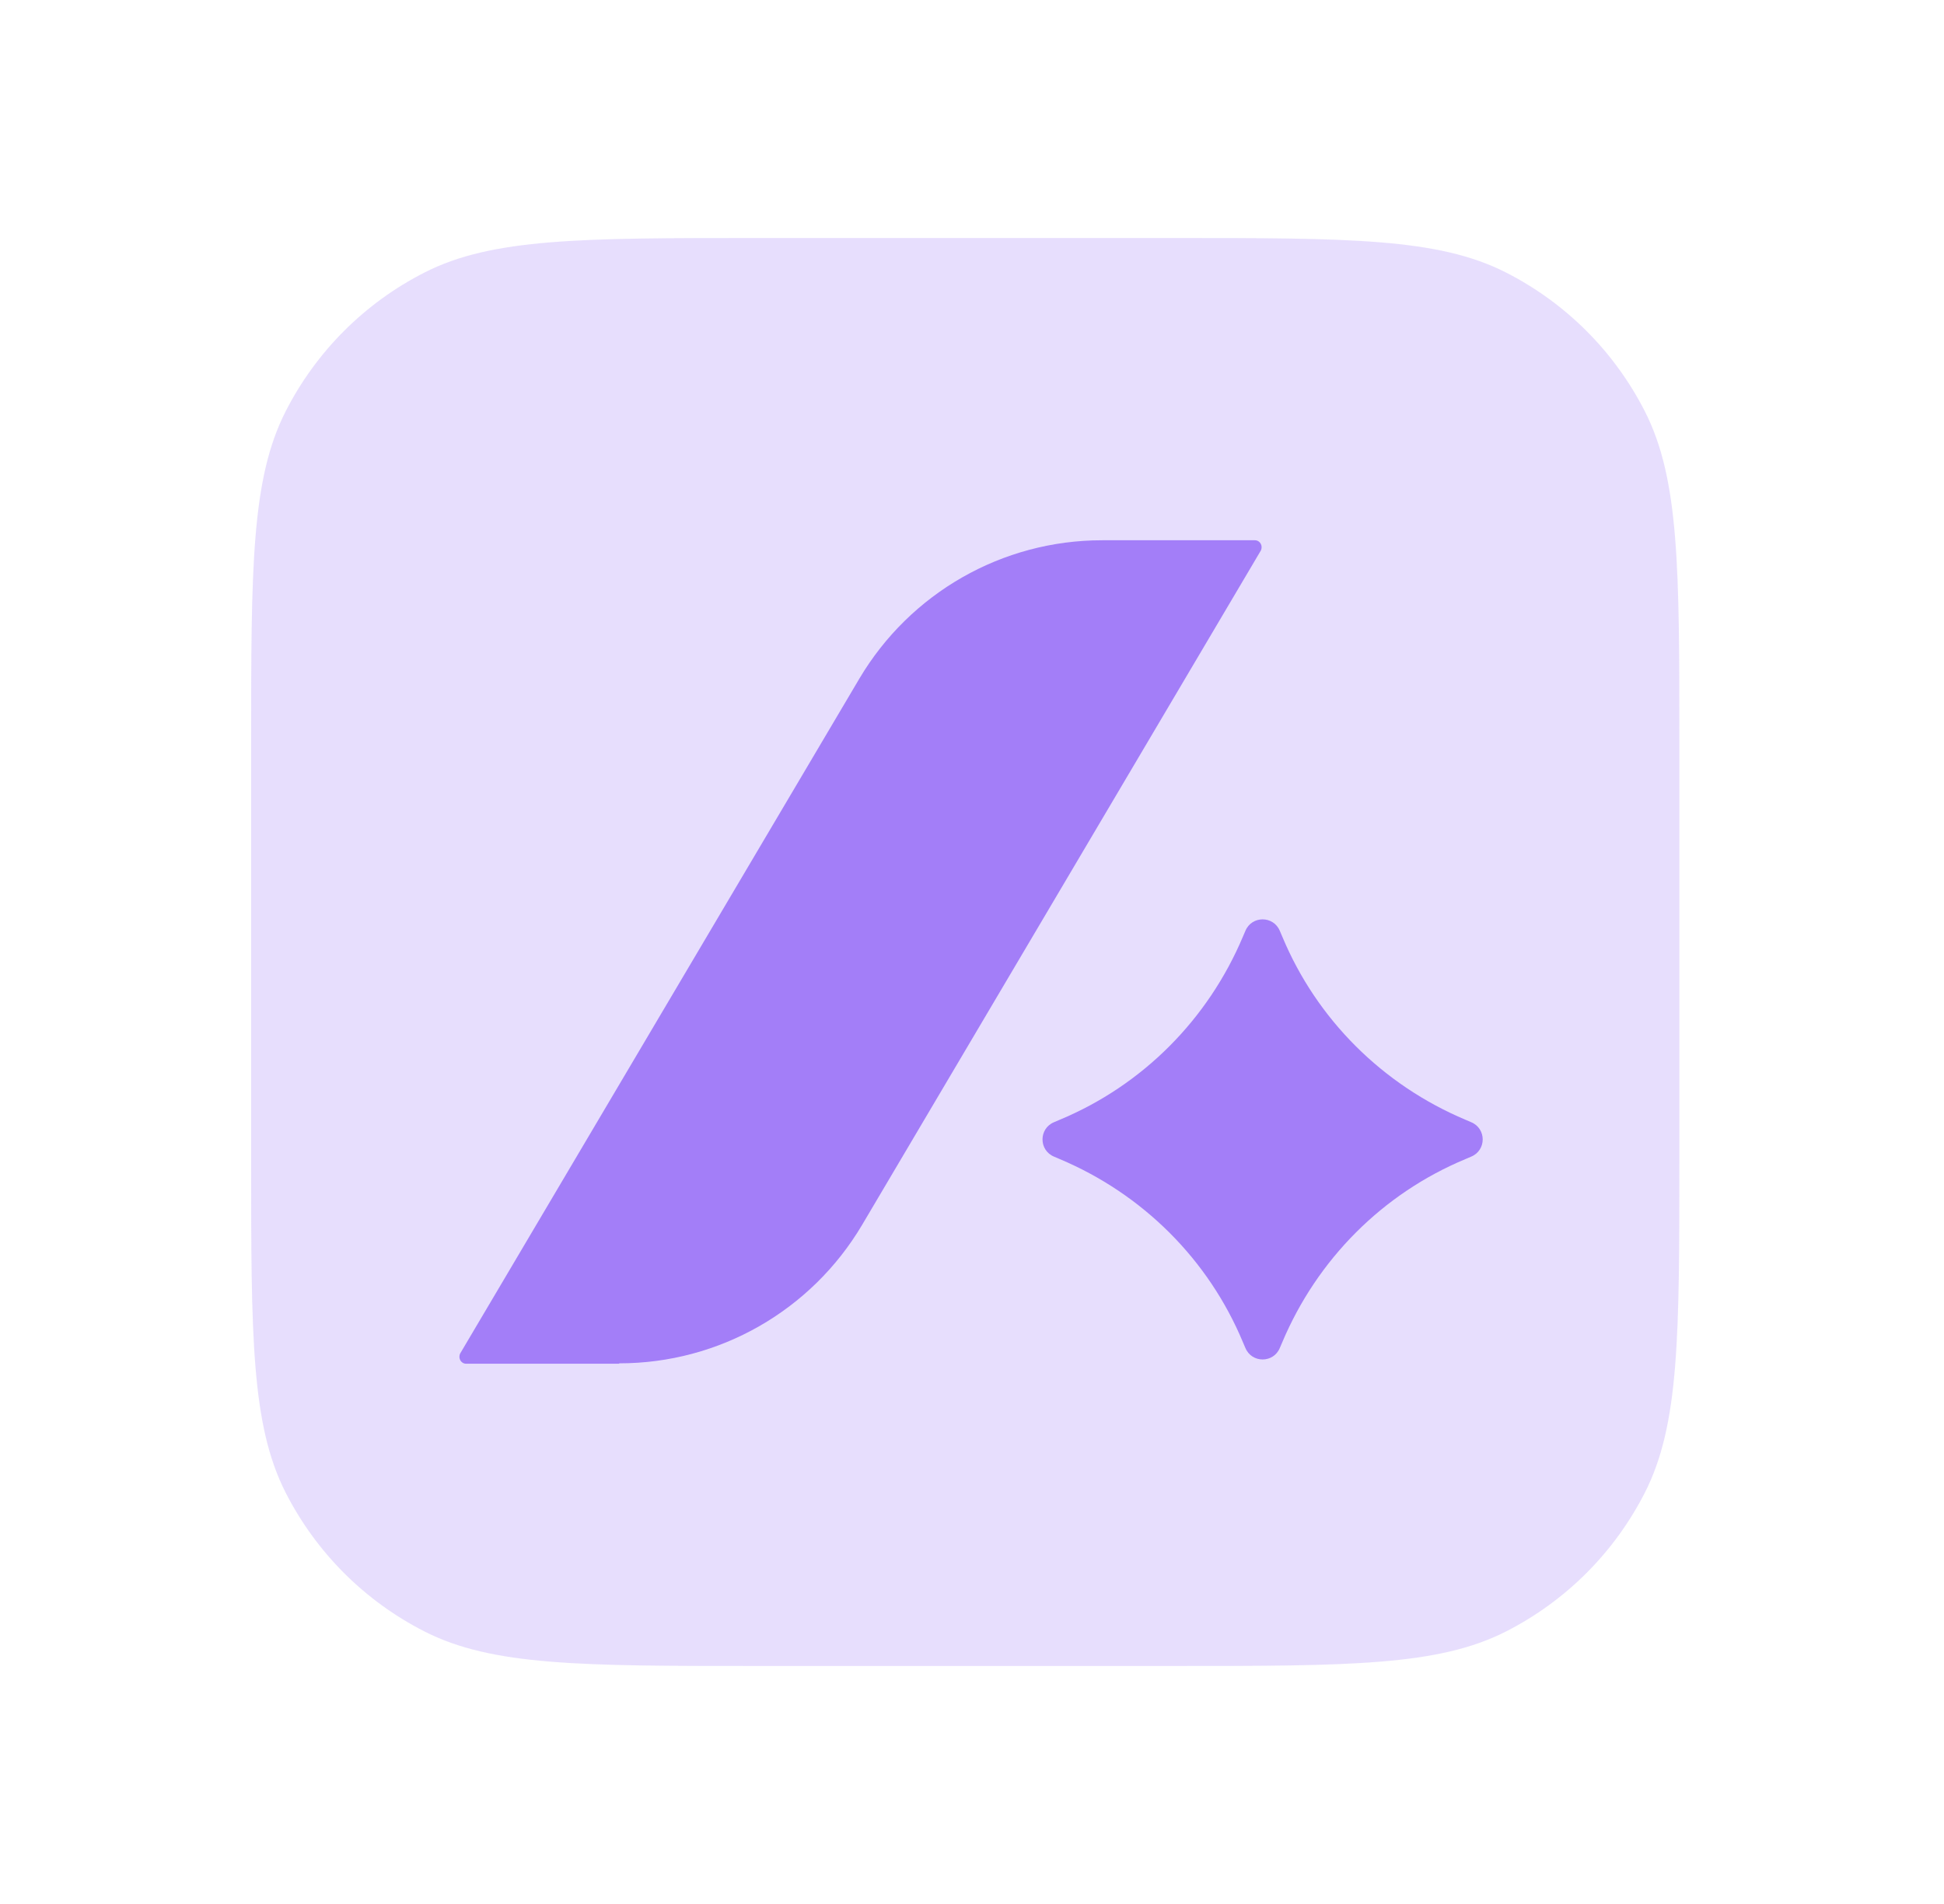
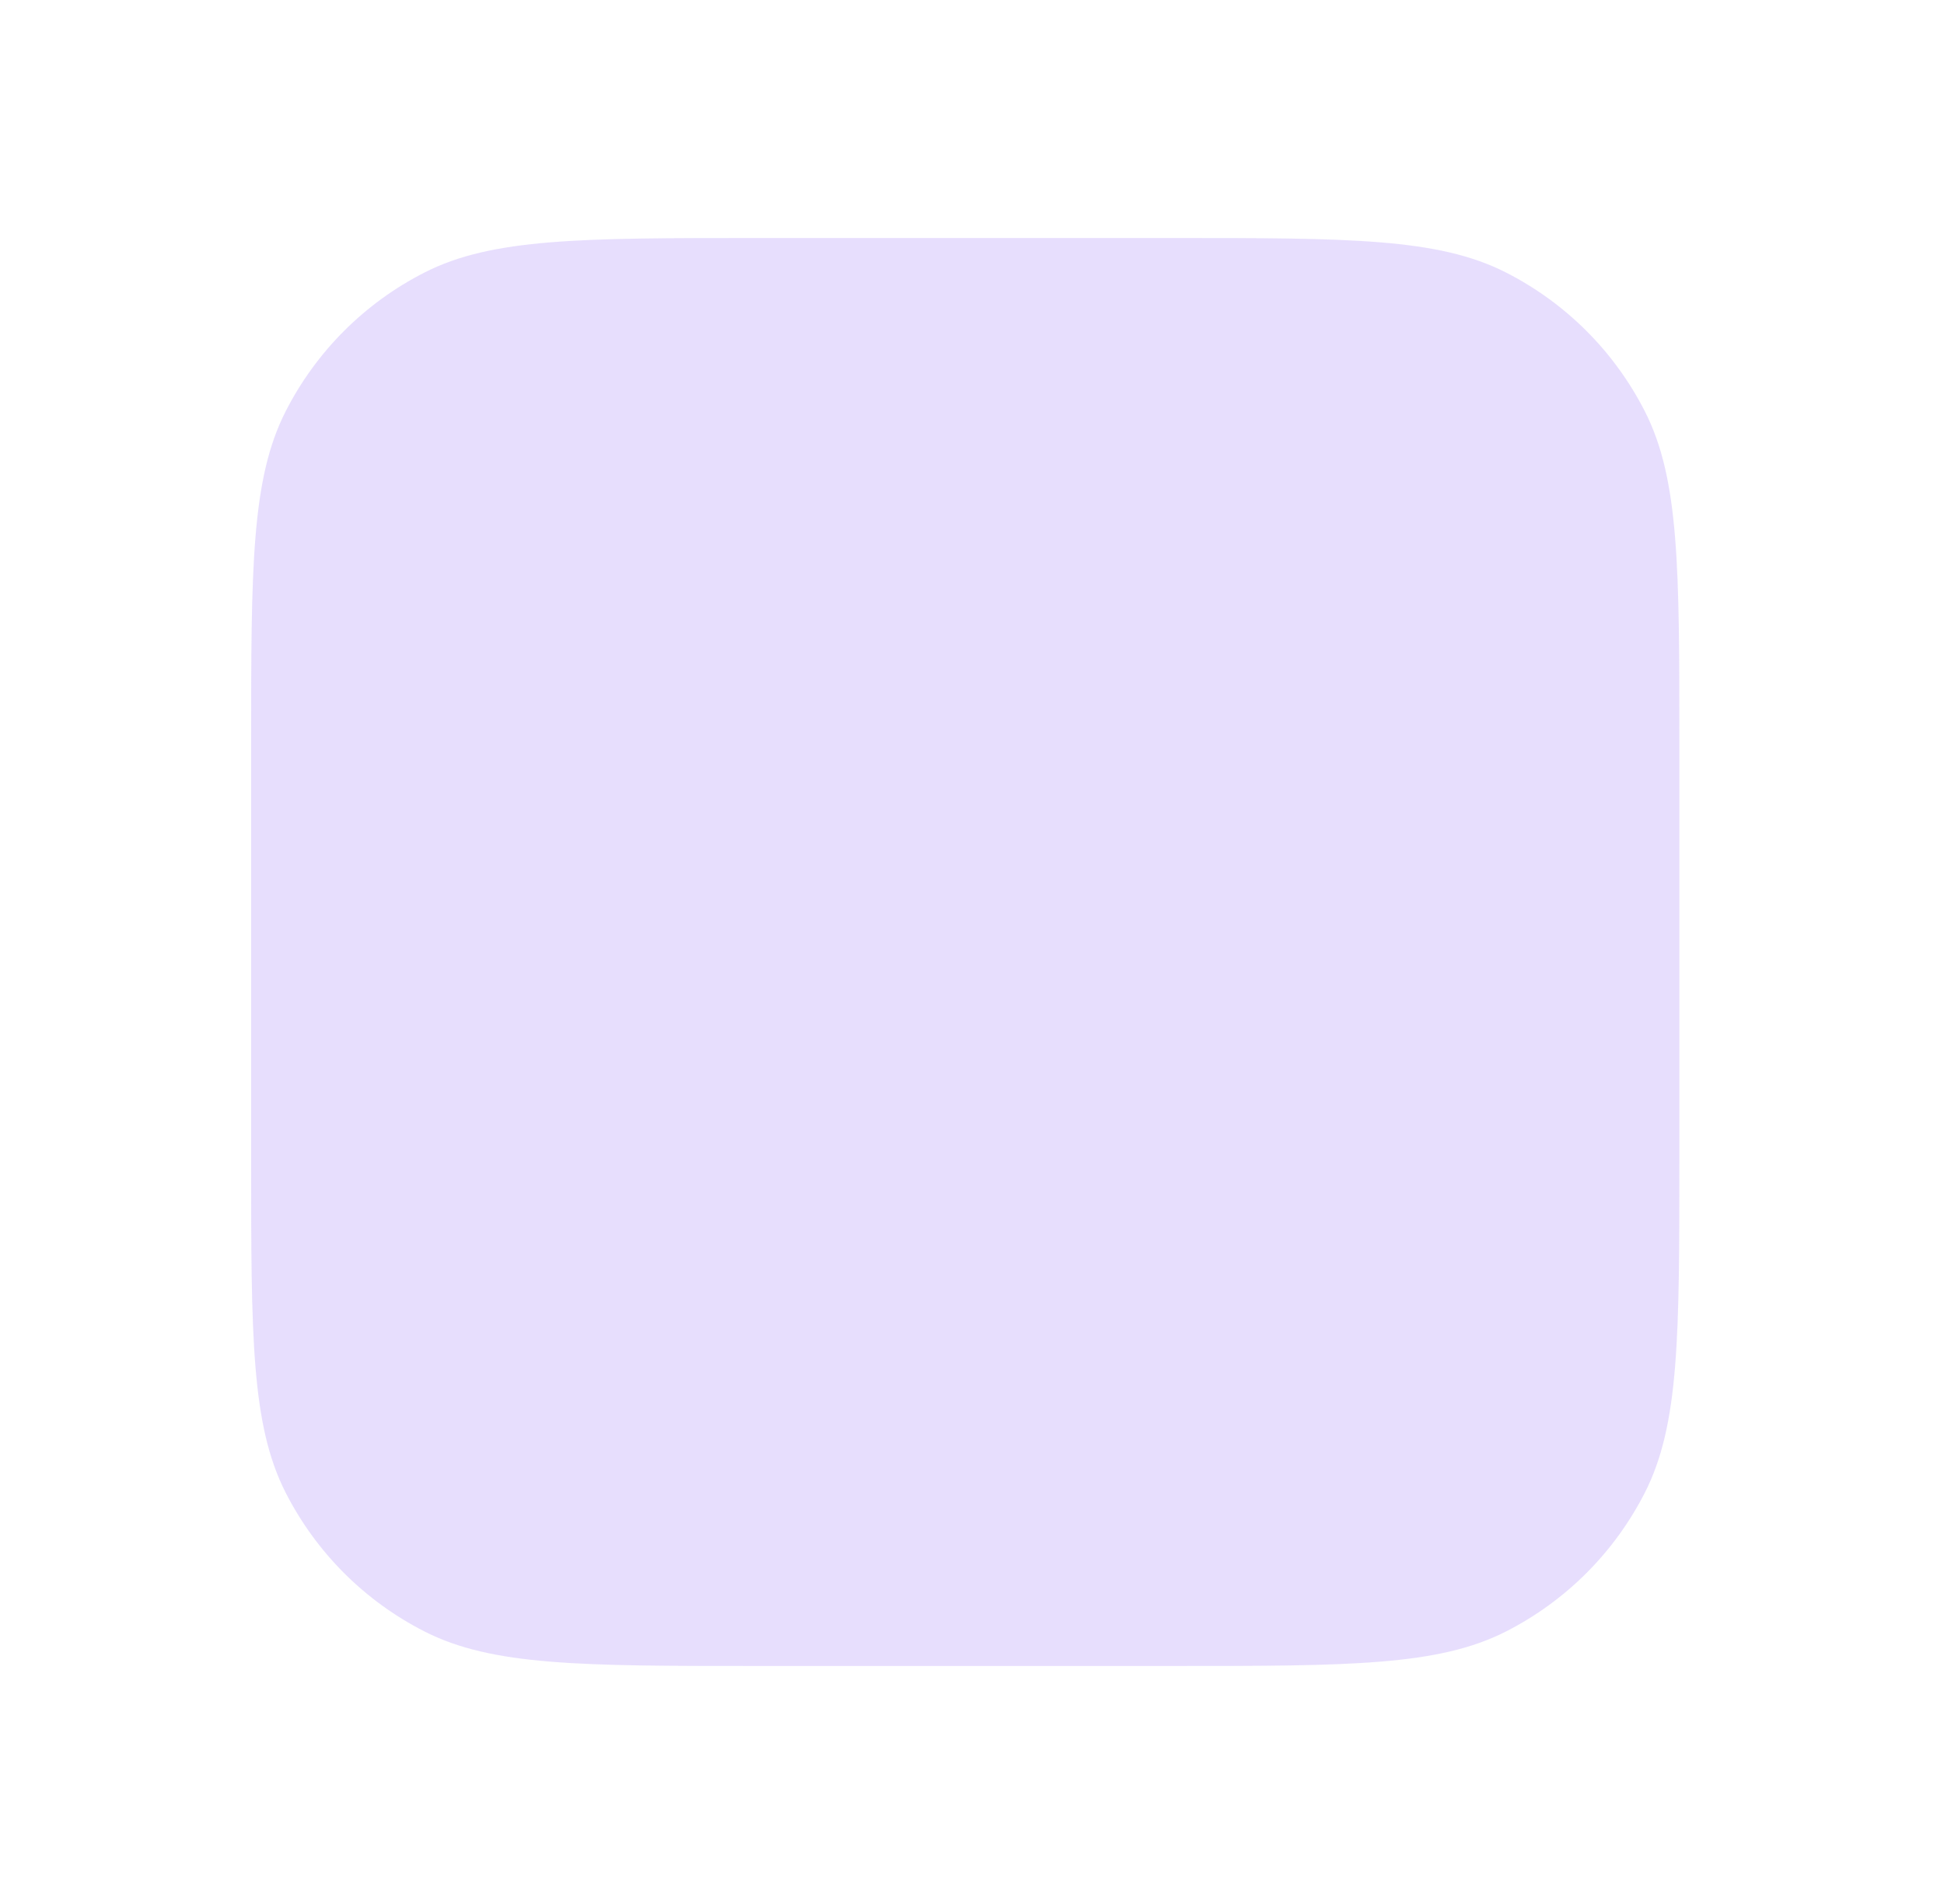
<svg xmlns="http://www.w3.org/2000/svg" id="Layer_1" version="1.1" viewBox="0 0 49 48">
  <defs>
    <style>
      .st0, .st1 {
        fill: #a37ef8;
      }

      .st1 {
        isolation: isolate;
        opacity: .25;
      }
    </style>
  </defs>
  <path class="st1" d="M6.33,18.8c0-4.48,0-6.72.87-8.43.77-1.51,1.99-2.73,3.5-3.5,1.71-.87,3.95-.87,8.43-.87h10.4c4.48,0,6.72,0,8.43.87,1.51.77,2.73,1.99,3.5,3.5.87,1.71.87,3.95.87,8.43v10.4c0,4.48,0,6.72-.87,8.43-.77,1.51-1.99,2.73-3.5,3.5-1.71.87-3.95.87-8.43.87h-10.4c-4.48,0-6.72,0-8.43-.87-1.51-.77-2.73-1.99-3.5-3.5-.87-1.71-.87-3.95-.87-8.43v-10.4Z" />
-   <path class="st0" d="M37.08,29.16l-.14.06c-2.09.87-3.74,2.53-4.62,4.62l-.06.14c-.16.39-.71.39-.87,0l-.06-.14c-.87-2.09-2.53-3.74-4.62-4.62l-.14-.06c-.39-.16-.39-.71,0-.87l.14-.06c2.09-.87,3.74-2.53,4.62-4.62l.06-.14c.16-.39.71-.39.87,0l.06.14c.87,2.09,2.53,3.74,4.62,4.62l.14.06c.39.16.39.71,0,.87Z" />
-   <path class="st0" d="M15.6,34.38h-3.85c-.13,0-.21-.14-.15-.26l10.06-17.01c1.28-2.16,3.6-3.49,6.12-3.49h3.85c.13,0,.21.14.15.26l-10.05,17c-1.28,2.16-3.6,3.49-6.12,3.49h0Z" />
</svg>